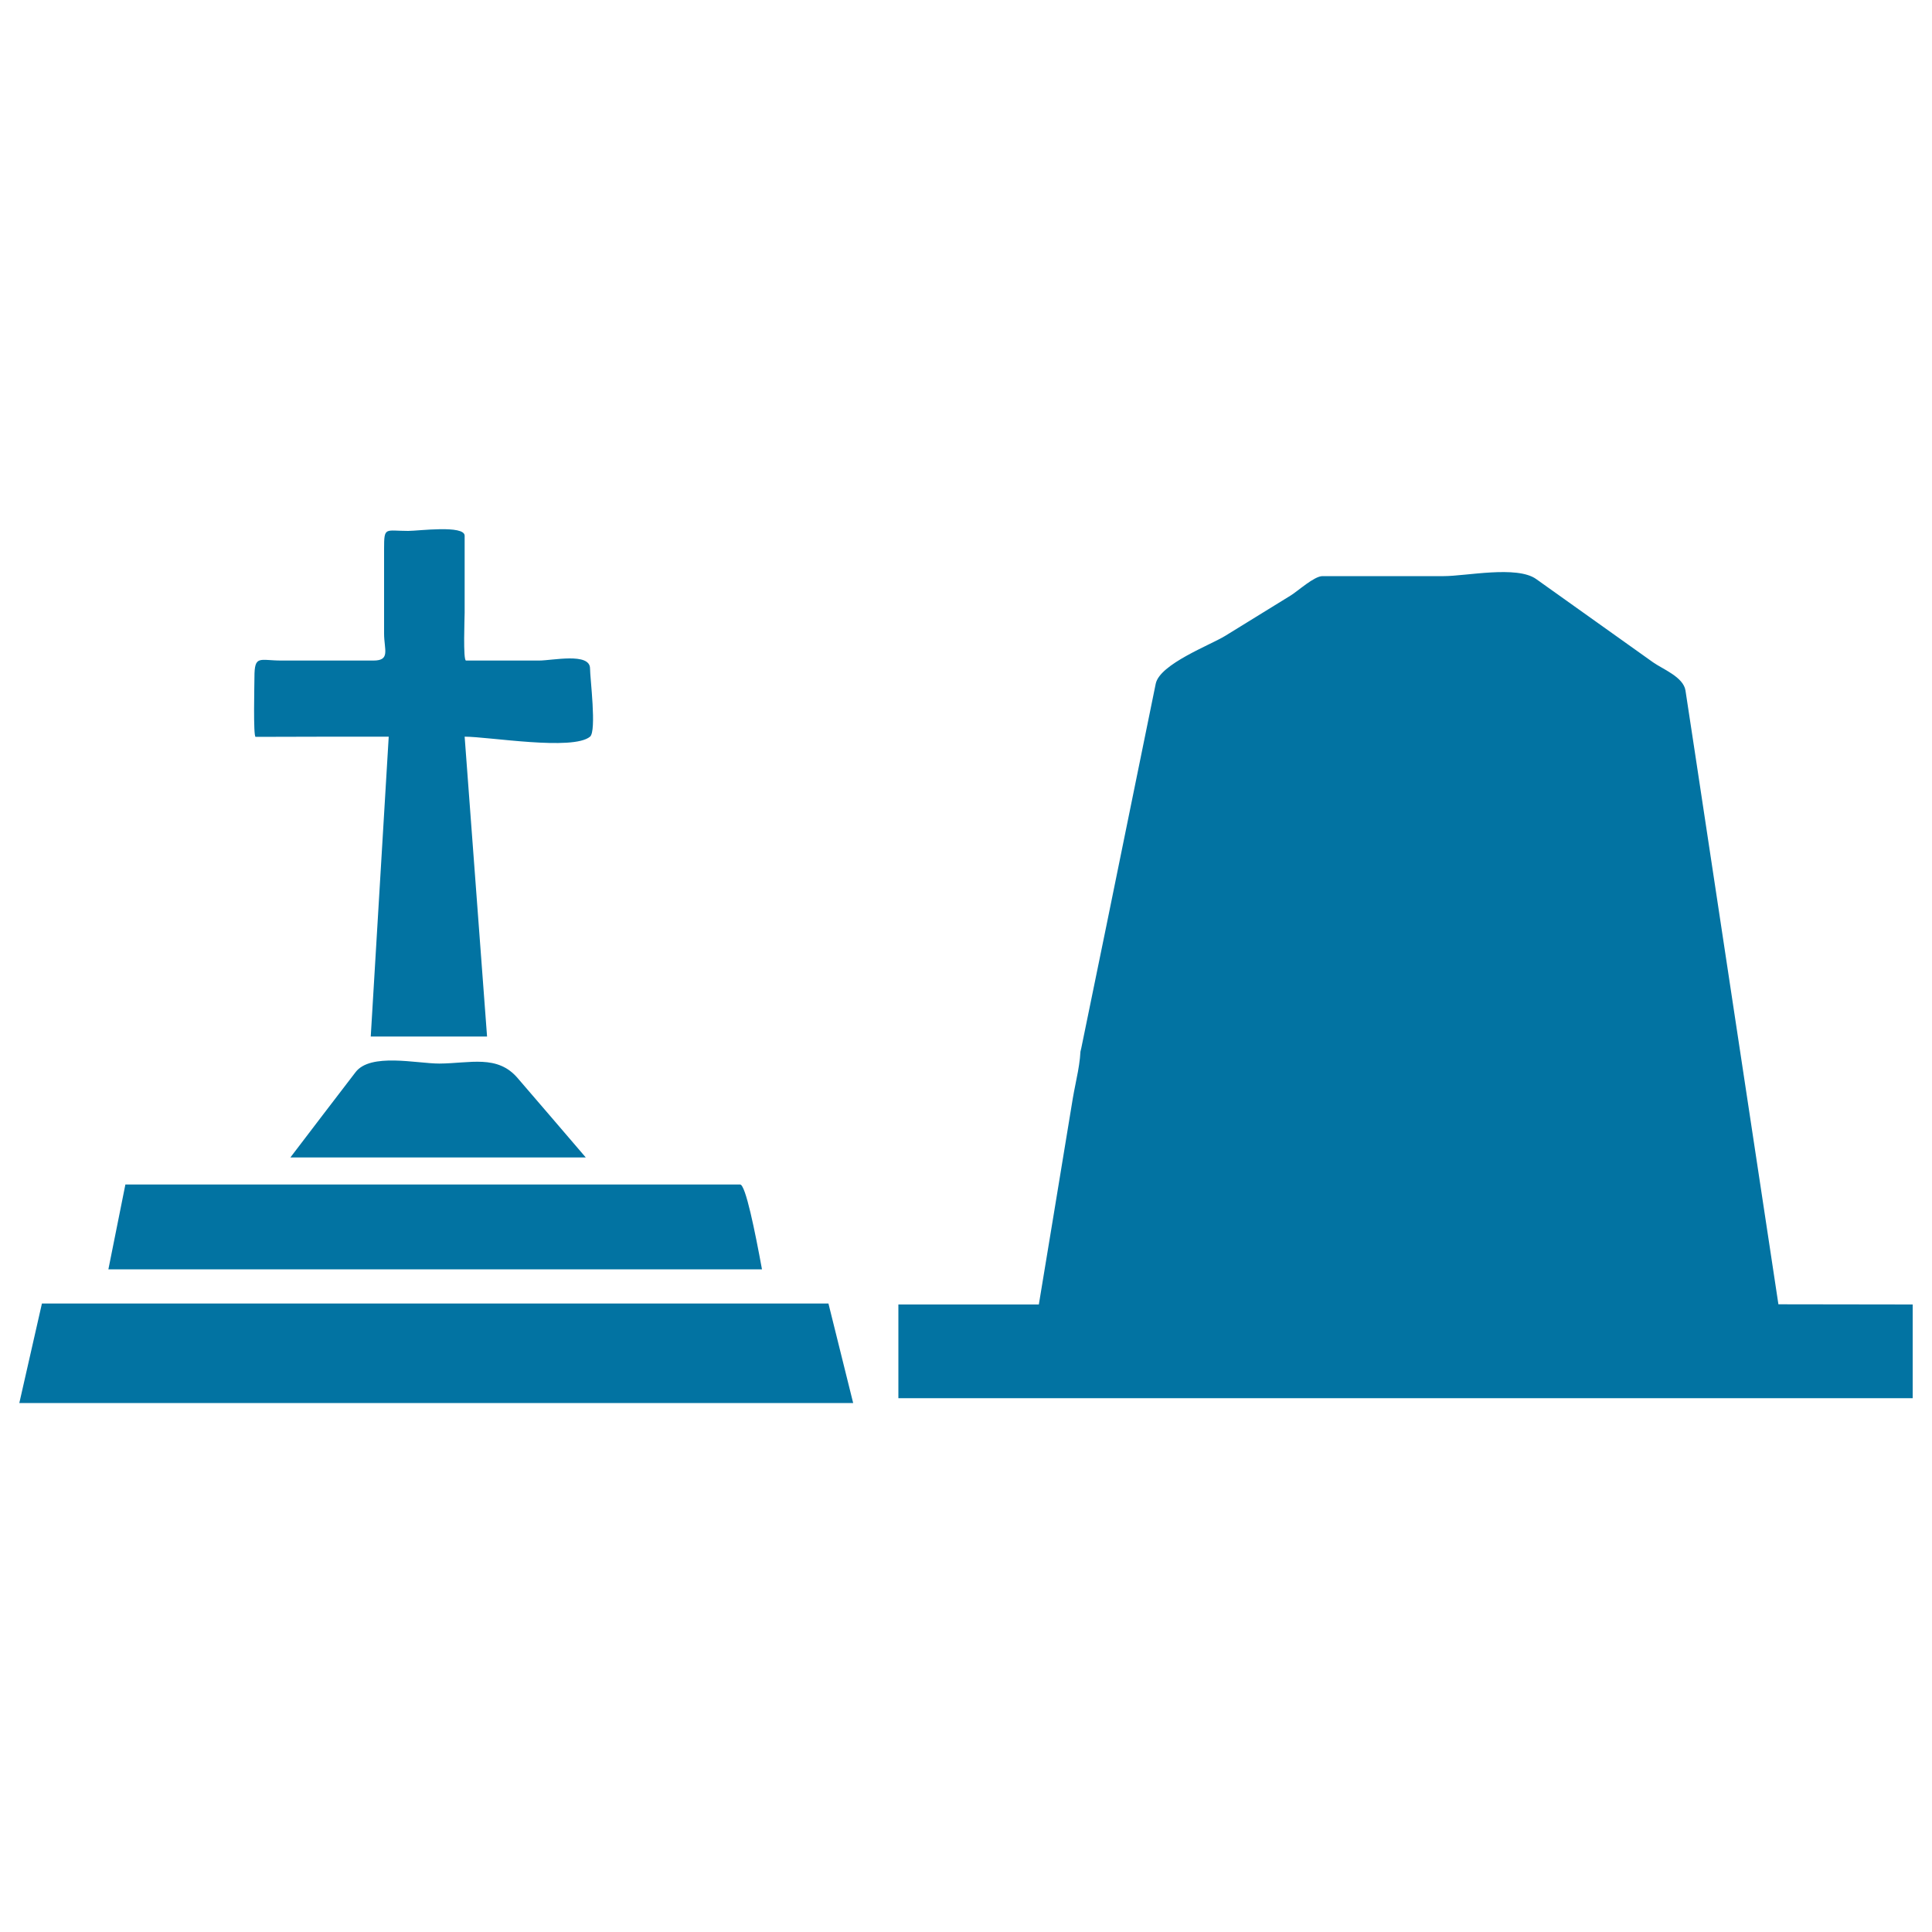
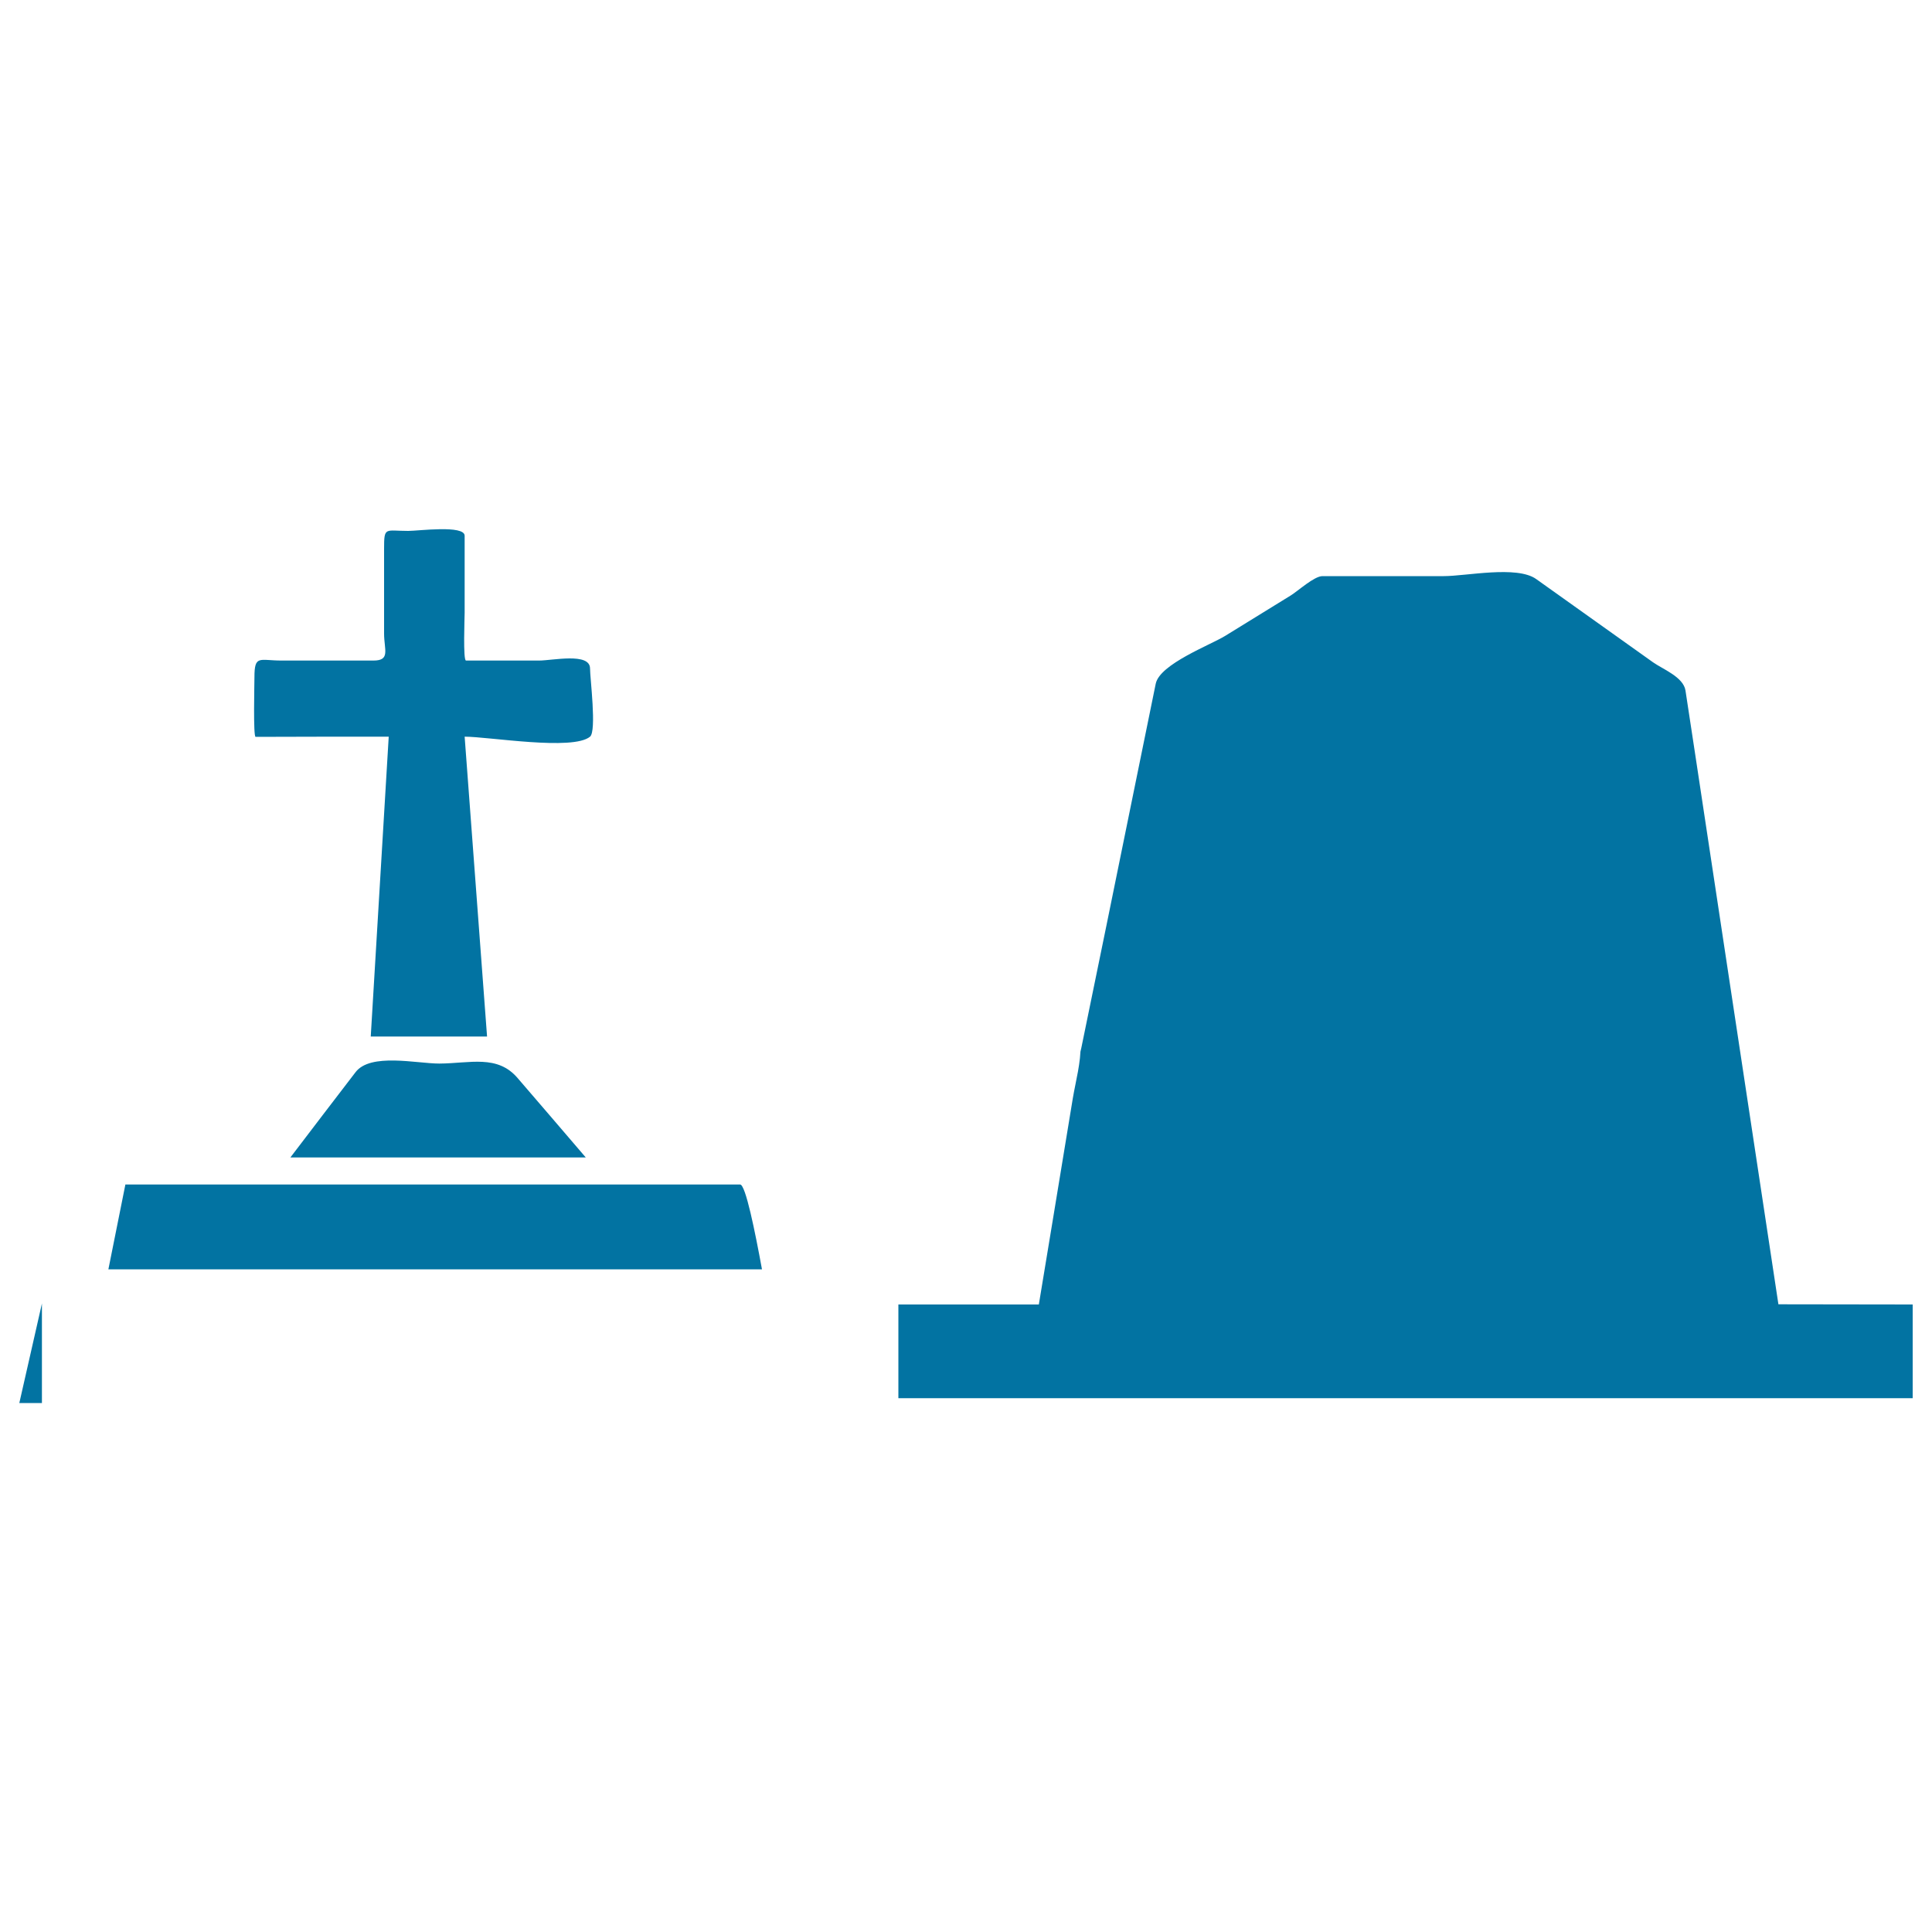
<svg xmlns="http://www.w3.org/2000/svg" viewBox="0 0 1000 1000" style="fill:#0273a2">
  <title>Cemetery Tombstones SVG icon</title>
  <g>
-     <path d="M268,558.1c11.7,13.6,23.5,27.3,35.2,41H150.3c11.2-14.7,22.4-29.4,33.7-44.1c7.7-10.2,31.7-4.5,43.4-4.5C243.3,550.4,257.5,545.7,268,558.1z M201.2,381.3c-3.1,51.7-6.2,103.5-9.3,155.2l0,0h60.2l-11.6-155.2c12.5,0,56,7.4,64.9,0c3.5-2.9,0-30.3,0-35.3c0-8.4-19.5-4.1-26.4-4.1c-12.6,0-25.2,0-37.8,0c-1.6,0-0.7-22.5-0.7-24.8c0-13.3,0-26.6,0-39.8c0-5.7-24-2.5-29.2-2.5c-12,0-12.5-2.4-12.5,9.3c0,14.6,0,29.2,0,43.8c0,8.4,3.4,14-5.5,14c-15.9,0-31.7,0-47.6,0c-11.4,0-14-3.1-14,8.6c0,3-0.7,30.9,0.6,30.9C155.3,381.3,178.3,381.3,201.2,381.3z M21.7,674.7L10,726.2c1.8,0,3.5,0,5.3,0c142.1,0,284.2,0,426.3,0l-12.8-51.5H21.7L21.7,674.7z M383.1,613.1c-8,0-15.9,0-23.8,0c-36.6,0-73.1,0-109.7,0c-61.6,0-123.1,0-184.7,0L56.1,657h338.3C390.8,637.4,385.9,613.1,383.1,613.1z M920.5,675.1l-23.9-157.9c-6.4-42.5-12.9-85.1-19.3-127.6c-1.6-10.7-3.3-21.5-4.9-32.2c-1.1-7-11.7-11-16.8-14.6c-20.2-14.4-40.3-28.7-60.5-43.1c-10-7.1-36.2-1.5-47.8-1.5c-20.9,0-41.8,0-62.8,0c-4.3,0-12.8,7.8-16.4,10c-11.3,7-22.6,13.9-33.9,20.9c-7.8,4.8-33.9,14.6-36,24.8c-4.1,20.1-8.2,40.2-12.3,60.3c-8.8,43.4-17.7,86.8-26.6,130.1v-3.5c0.2,9.1-2.5,18.7-4,27.6c-3.4,20.7-6.8,41.3-10.2,62l-7.4,44.8H465v48.5h64.8l0,0c132.7,0,265.4,0,398.1,0H990v-48.5L920.5,675.1L920.5,675.1z" />
+     <path d="M268,558.1c11.7,13.6,23.5,27.3,35.2,41H150.3c11.2-14.7,22.4-29.4,33.7-44.1c7.7-10.2,31.7-4.5,43.4-4.5C243.3,550.4,257.5,545.7,268,558.1z M201.2,381.3c-3.1,51.7-6.2,103.5-9.3,155.2l0,0h60.2l-11.6-155.2c12.5,0,56,7.4,64.9,0c3.5-2.9,0-30.3,0-35.3c0-8.4-19.5-4.1-26.4-4.1c-12.6,0-25.2,0-37.8,0c-1.6,0-0.7-22.5-0.7-24.8c0-13.3,0-26.6,0-39.8c0-5.7-24-2.5-29.2-2.5c-12,0-12.5-2.4-12.5,9.3c0,14.6,0,29.2,0,43.8c0,8.4,3.4,14-5.5,14c-15.9,0-31.7,0-47.6,0c-11.4,0-14-3.1-14,8.6c0,3-0.7,30.9,0.6,30.9C155.3,381.3,178.3,381.3,201.2,381.3z M21.7,674.7L10,726.2c1.8,0,3.5,0,5.3,0c142.1,0,284.2,0,426.3,0H21.7L21.7,674.7z M383.1,613.1c-8,0-15.9,0-23.8,0c-36.6,0-73.1,0-109.7,0c-61.6,0-123.1,0-184.7,0L56.1,657h338.3C390.8,637.4,385.9,613.1,383.1,613.1z M920.5,675.1l-23.9-157.9c-6.4-42.5-12.9-85.1-19.3-127.6c-1.6-10.7-3.3-21.5-4.9-32.2c-1.1-7-11.7-11-16.8-14.6c-20.2-14.4-40.3-28.7-60.5-43.1c-10-7.1-36.2-1.5-47.8-1.5c-20.9,0-41.8,0-62.8,0c-4.3,0-12.8,7.8-16.4,10c-11.3,7-22.6,13.9-33.9,20.9c-7.8,4.8-33.9,14.6-36,24.8c-4.1,20.1-8.2,40.2-12.3,60.3c-8.8,43.4-17.7,86.8-26.6,130.1v-3.5c0.2,9.1-2.5,18.7-4,27.6c-3.4,20.7-6.8,41.3-10.2,62l-7.4,44.8H465v48.5h64.8l0,0c132.7,0,265.4,0,398.1,0H990v-48.5L920.5,675.1L920.5,675.1z" />
  </g>
</svg>